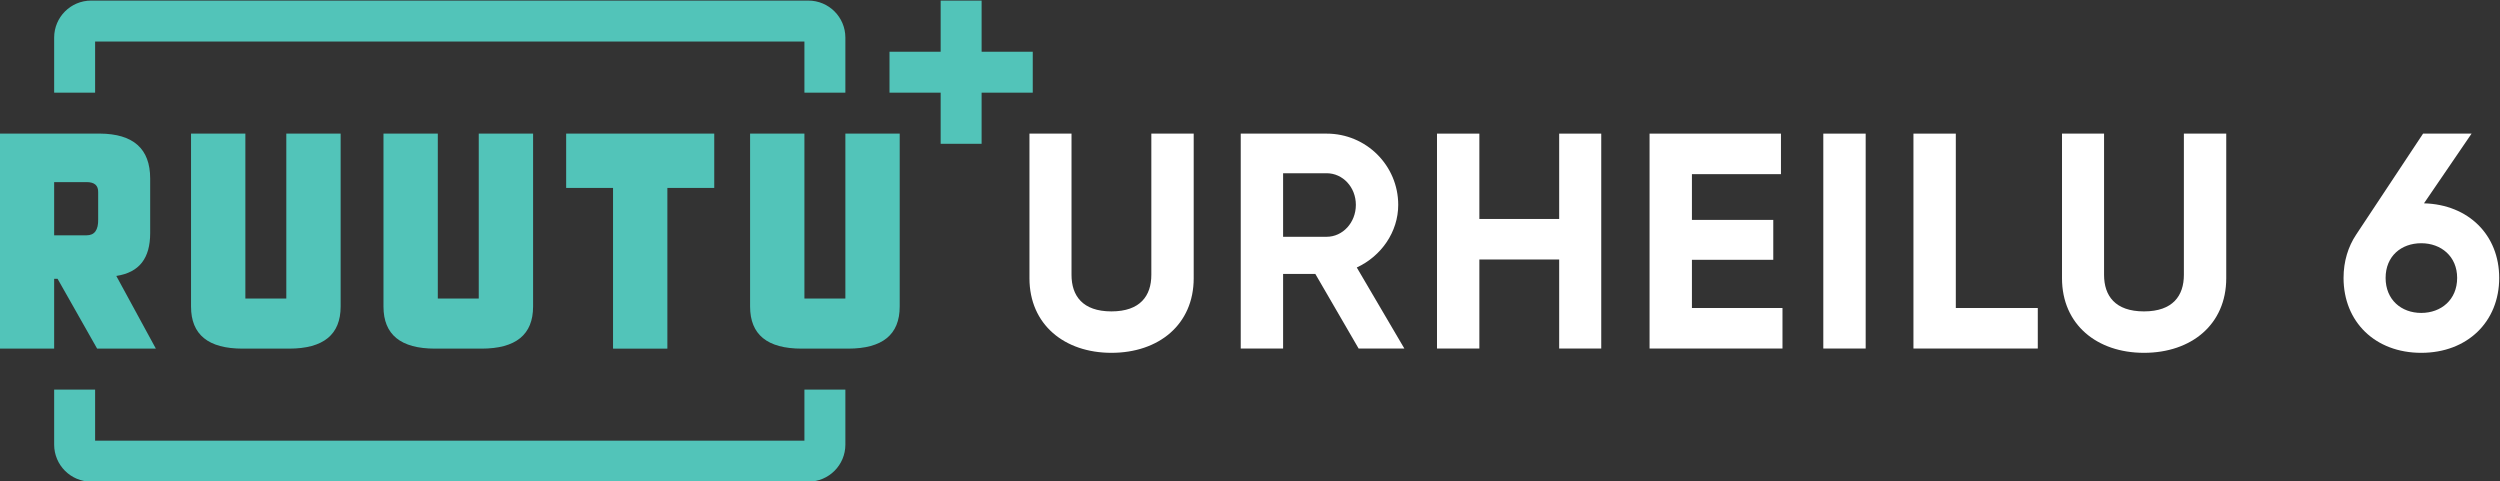
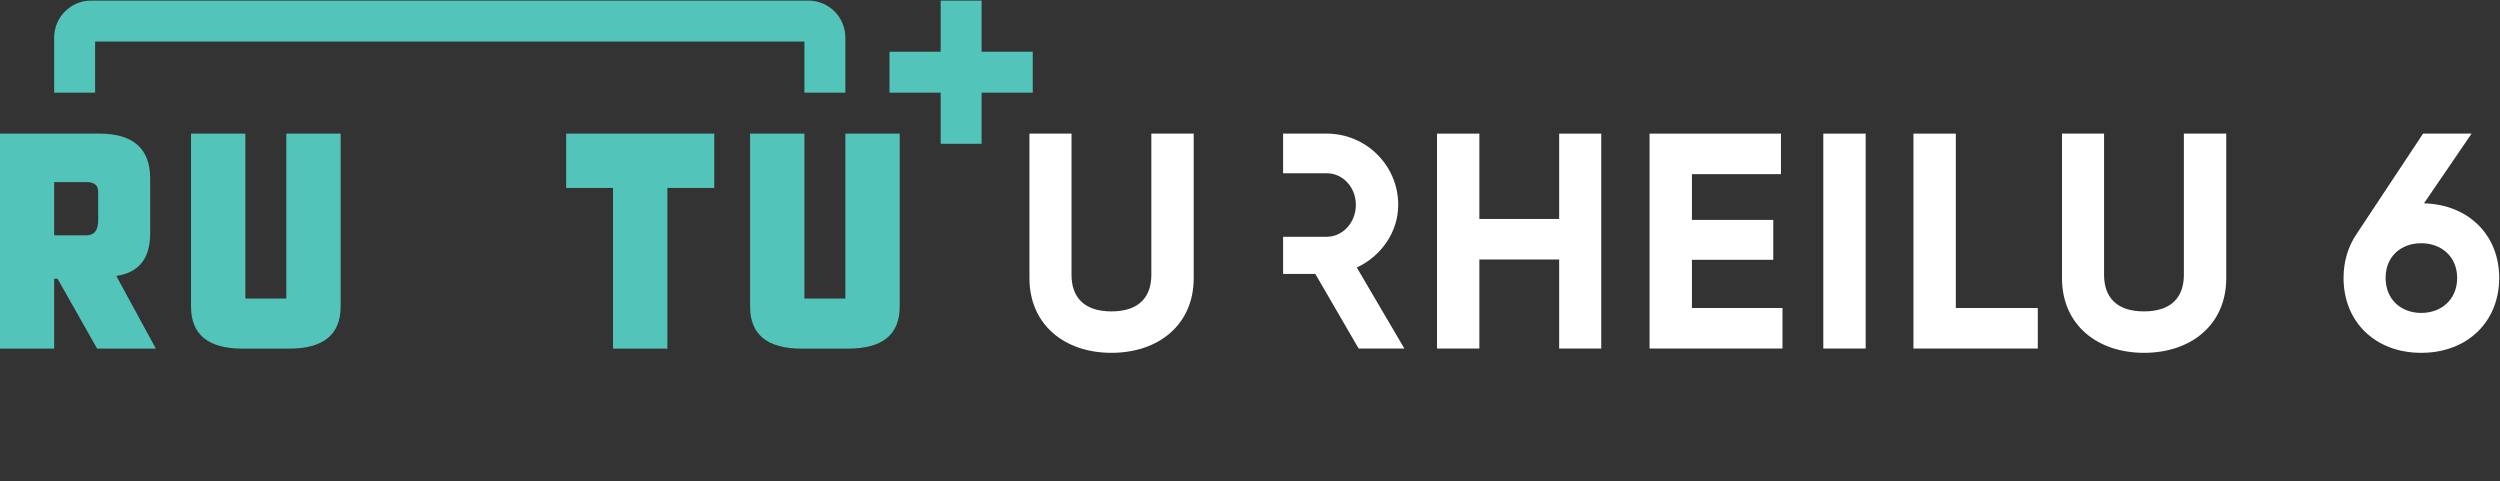
<svg xmlns="http://www.w3.org/2000/svg" viewBox="0 0 412.438 79.383" height="79.383" width="412.438" xml:space="preserve" id="svg40199" version="1.1">
  <rect x="0" y="0" width="412.438" height="79.383" fill="#333333" stroke="none" />
  <defs id="defs40203">
    <clipPath id="clipPath40217" clipPathUnits="userSpaceOnUse">
      <path id="path40215" d="M 0,1214 H 841.89 V 0 H 0 Z" />
    </clipPath>
  </defs>
  <g transform="matrix(1.333,0,0,-1.333,-115.96,384.462)" id="g40207">
    <g transform="translate(191.617,240.203)" id="g40483">
-       <path id="path40485" style="fill:#52c4b9;fill-opacity:1;fill-rule:nonzero;stroke:none" d="M 0,0 H -5.068 V -6.326 H -92.855 V 0 h -5.068 v -6.813 c 0,-2.53 2.05,-4.581 4.58,-4.581 h 88.762 c 2.53,0 4.581,2.051 4.581,4.581 z" />
-     </g>
+       </g>
    <g transform="translate(191.617,276.952)" id="g40487">
      <path id="path40489" style="fill:#52c4b9;fill-opacity:1;fill-rule:nonzero;stroke:none" d="M 0,0 H -5.068 V 6.326 H -92.855 V 0 h -5.068 v 6.813 c 0,2.53 2.05,4.581 4.58,4.581 H -4.581 C -2.051,11.394 0,9.343 0,6.813 Z" />
    </g>
    <g transform="translate(162.863,265.16)" id="g40491">
      <path id="path40493" style="fill:#52c4b9;fill-opacity:1;fill-rule:nonzero;stroke:none" d="M 0,0 V -19.889 H 6.724 V 0 h 5.802 V 6.724 H -5.802 V 0 Z" />
    </g>
    <g transform="translate(191.617,271.884)" id="g40495">
      <path id="path40497" style="fill:#52c4b9;fill-opacity:1;fill-rule:nonzero;stroke:none" d="M 0,0 V -20.414 H -5.068 V 0 h -6.724 v -21.408 c 0,-3.47 2.128,-5.205 6.384,-5.205 H 0.34 c 4.256,0 6.384,1.735 6.384,5.205 V 0 Z" />
    </g>
    <g transform="translate(146.244,271.884)" id="g40499">
-       <path id="path40501" style="fill:#52c4b9;fill-opacity:1;fill-rule:nonzero;stroke:none" d="M 0,0 V -20.414 H -5.068 V 0 h -6.724 v -21.408 c 0,-3.47 2.128,-5.205 6.384,-5.205 H 0.34 c 4.256,0 6.384,1.735 6.384,5.205 V 0 Z" />
-     </g>
+       </g>
    <g transform="translate(122.426,271.884)" id="g40503">
      <path id="path40505" style="fill:#52c4b9;fill-opacity:1;fill-rule:nonzero;stroke:none" d="M 0,0 V -20.414 H -5.068 V 0 h -6.724 v -21.408 c 0,-3.47 2.128,-5.205 6.384,-5.205 H 0.34 c 4.256,0 6.384,1.735 6.384,5.205 V 0 Z" />
    </g>
    <g transform="translate(105.578,259.57)" id="g40507">
      <path id="path40509" style="fill:#52c4b9;fill-opacity:1;fill-rule:nonzero;stroke:none" d="m 0,0 v 6.756 c 0,3.683 -2.081,5.536 -6.242,5.559 h -12.366 v -26.614 h 6.724 v 8.644 h 0.423 l 4.893,-8.638 h 7.269 l -4.894,8.991 C -1.329,-4.869 0,-3.102 0,0 m -6.436,1.693 c 0.025,-1.311 -0.45,-1.967 -1.426,-1.967 h -4.022 v 6.585 h 4.022 c 0.976,0 1.451,-0.422 1.426,-1.265 z" />
    </g>
    <g transform="translate(214.808,282.016)" id="g40511">
      <path id="path40513" style="fill:#52c4b9;fill-opacity:1;fill-rule:nonzero;stroke:none" d="m 0,0 h -6.33 v 6.33 h -5.068 V 0 h -6.331 v -5.068 h 6.331 v -6.33 h 5.068 v 6.33 H 0 Z" />
    </g>
    <g transform="translate(214.4,253.984)" id="g40515">
      <path id="path40517" style="fill:#ffffff;fill-opacity:1;fill-rule:nonzero;stroke:none" d="M 0,0 V 17.896 H 5.205 V 0.418 c 0,-2.583 1.368,-4.522 4.94,-4.522 3.571,0 4.939,1.939 4.939,4.522 v 17.478 h 5.243 V 0 c 0,-5.736 -4.332,-9.232 -10.182,-9.232 C 4.331,-9.232 0,-5.736 0,0" />
    </g>
    <g transform="translate(245.791,259.114)" id="g40519">
-       <path id="path40521" style="fill:#ffffff;fill-opacity:1;fill-rule:nonzero;stroke:none" d="m 0,0 h 5.396 c 1.975,0 3.609,1.747 3.609,3.951 0,2.204 -1.634,3.913 -3.609,3.913 H 0 Z M 3.989,-4.598 H 0 V -13.83 H -5.243 V 12.767 H 5.396 c 4.901,0 8.852,-3.953 8.852,-8.816 0,-3.343 -2.09,-6.345 -5.129,-7.751 l 5.889,-10.03 H 9.347 Z" />
+       <path id="path40521" style="fill:#ffffff;fill-opacity:1;fill-rule:nonzero;stroke:none" d="m 0,0 h 5.396 c 1.975,0 3.609,1.747 3.609,3.951 0,2.204 -1.634,3.913 -3.609,3.913 H 0 Z M 3.989,-4.598 H 0 V -13.83 V 12.767 H 5.396 c 4.901,0 8.852,-3.953 8.852,-8.816 0,-3.343 -2.09,-6.345 -5.129,-7.751 l 5.889,-10.03 H 9.347 Z" />
    </g>
    <g transform="translate(285.165,271.881)" id="g40523">
      <path id="path40525" style="fill:#ffffff;fill-opacity:1;fill-rule:nonzero;stroke:none" d="m 0,0 v -26.597 h -5.206 v 11.019 h -9.878 v -11.019 h -5.243 V 0 h 5.243 v -10.563 h 9.878 V 0 Z" />
    </g>
    <g transform="translate(307.596,250.299)" id="g40527">
      <path id="path40529" style="fill:#ffffff;fill-opacity:1;fill-rule:nonzero;stroke:none" d="M 0,0 V -5.015 H -16.451 V 21.582 H -0.189 V 16.566 H -11.208 V 10.904 H -1.14 V 5.966 H -11.208 V 0 Z" />
    </g>
    <path id="path40531" style="fill:#ffffff;fill-opacity:1;fill-rule:nonzero;stroke:none" d="m 317.892,245.284 h -5.243 v 26.597 h 5.243 z" />
    <g transform="translate(339.193,250.299)" id="g40533">
      <path id="path40535" style="fill:#ffffff;fill-opacity:1;fill-rule:nonzero;stroke:none" d="m 0,0 v -5.015 h -15.388 v 26.597 h 5.243 V 0 Z" />
    </g>
    <g transform="translate(342.19,253.984)" id="g40537">
      <path id="path40539" style="fill:#ffffff;fill-opacity:1;fill-rule:nonzero;stroke:none" d="M 0,0 V 17.896 H 5.205 V 0.418 c 0,-2.583 1.368,-4.522 4.94,-4.522 3.571,0 4.939,1.939 4.939,4.522 v 17.478 h 5.243 V 0 c 0,-5.736 -4.332,-9.232 -10.182,-9.232 C 4.331,-9.232 0,-5.736 0,0" />
    </g>
    <g transform="translate(391.094,254.023)" id="g40541">
      <path id="path40543" style="fill:#ffffff;fill-opacity:1;fill-rule:nonzero;stroke:none" d="m 0,0 c 0,2.659 -1.976,4.293 -4.445,4.293 -2.47,0 -4.409,-1.596 -4.409,-4.293 0,-2.698 1.939,-4.332 4.409,-4.332 C -1.976,-4.332 0,-2.698 0,0 m 5.205,0 c 0,-5.434 -3.951,-9.271 -9.65,-9.271 -5.701,0 -9.614,3.837 -9.614,9.271 0,2.051 0.571,3.875 1.558,5.356 l 8.283,12.501 H 1.785 L -4.104,9.232 C 1.405,9.08 5.205,5.318 5.205,0" />
    </g>
  </g>
</svg>